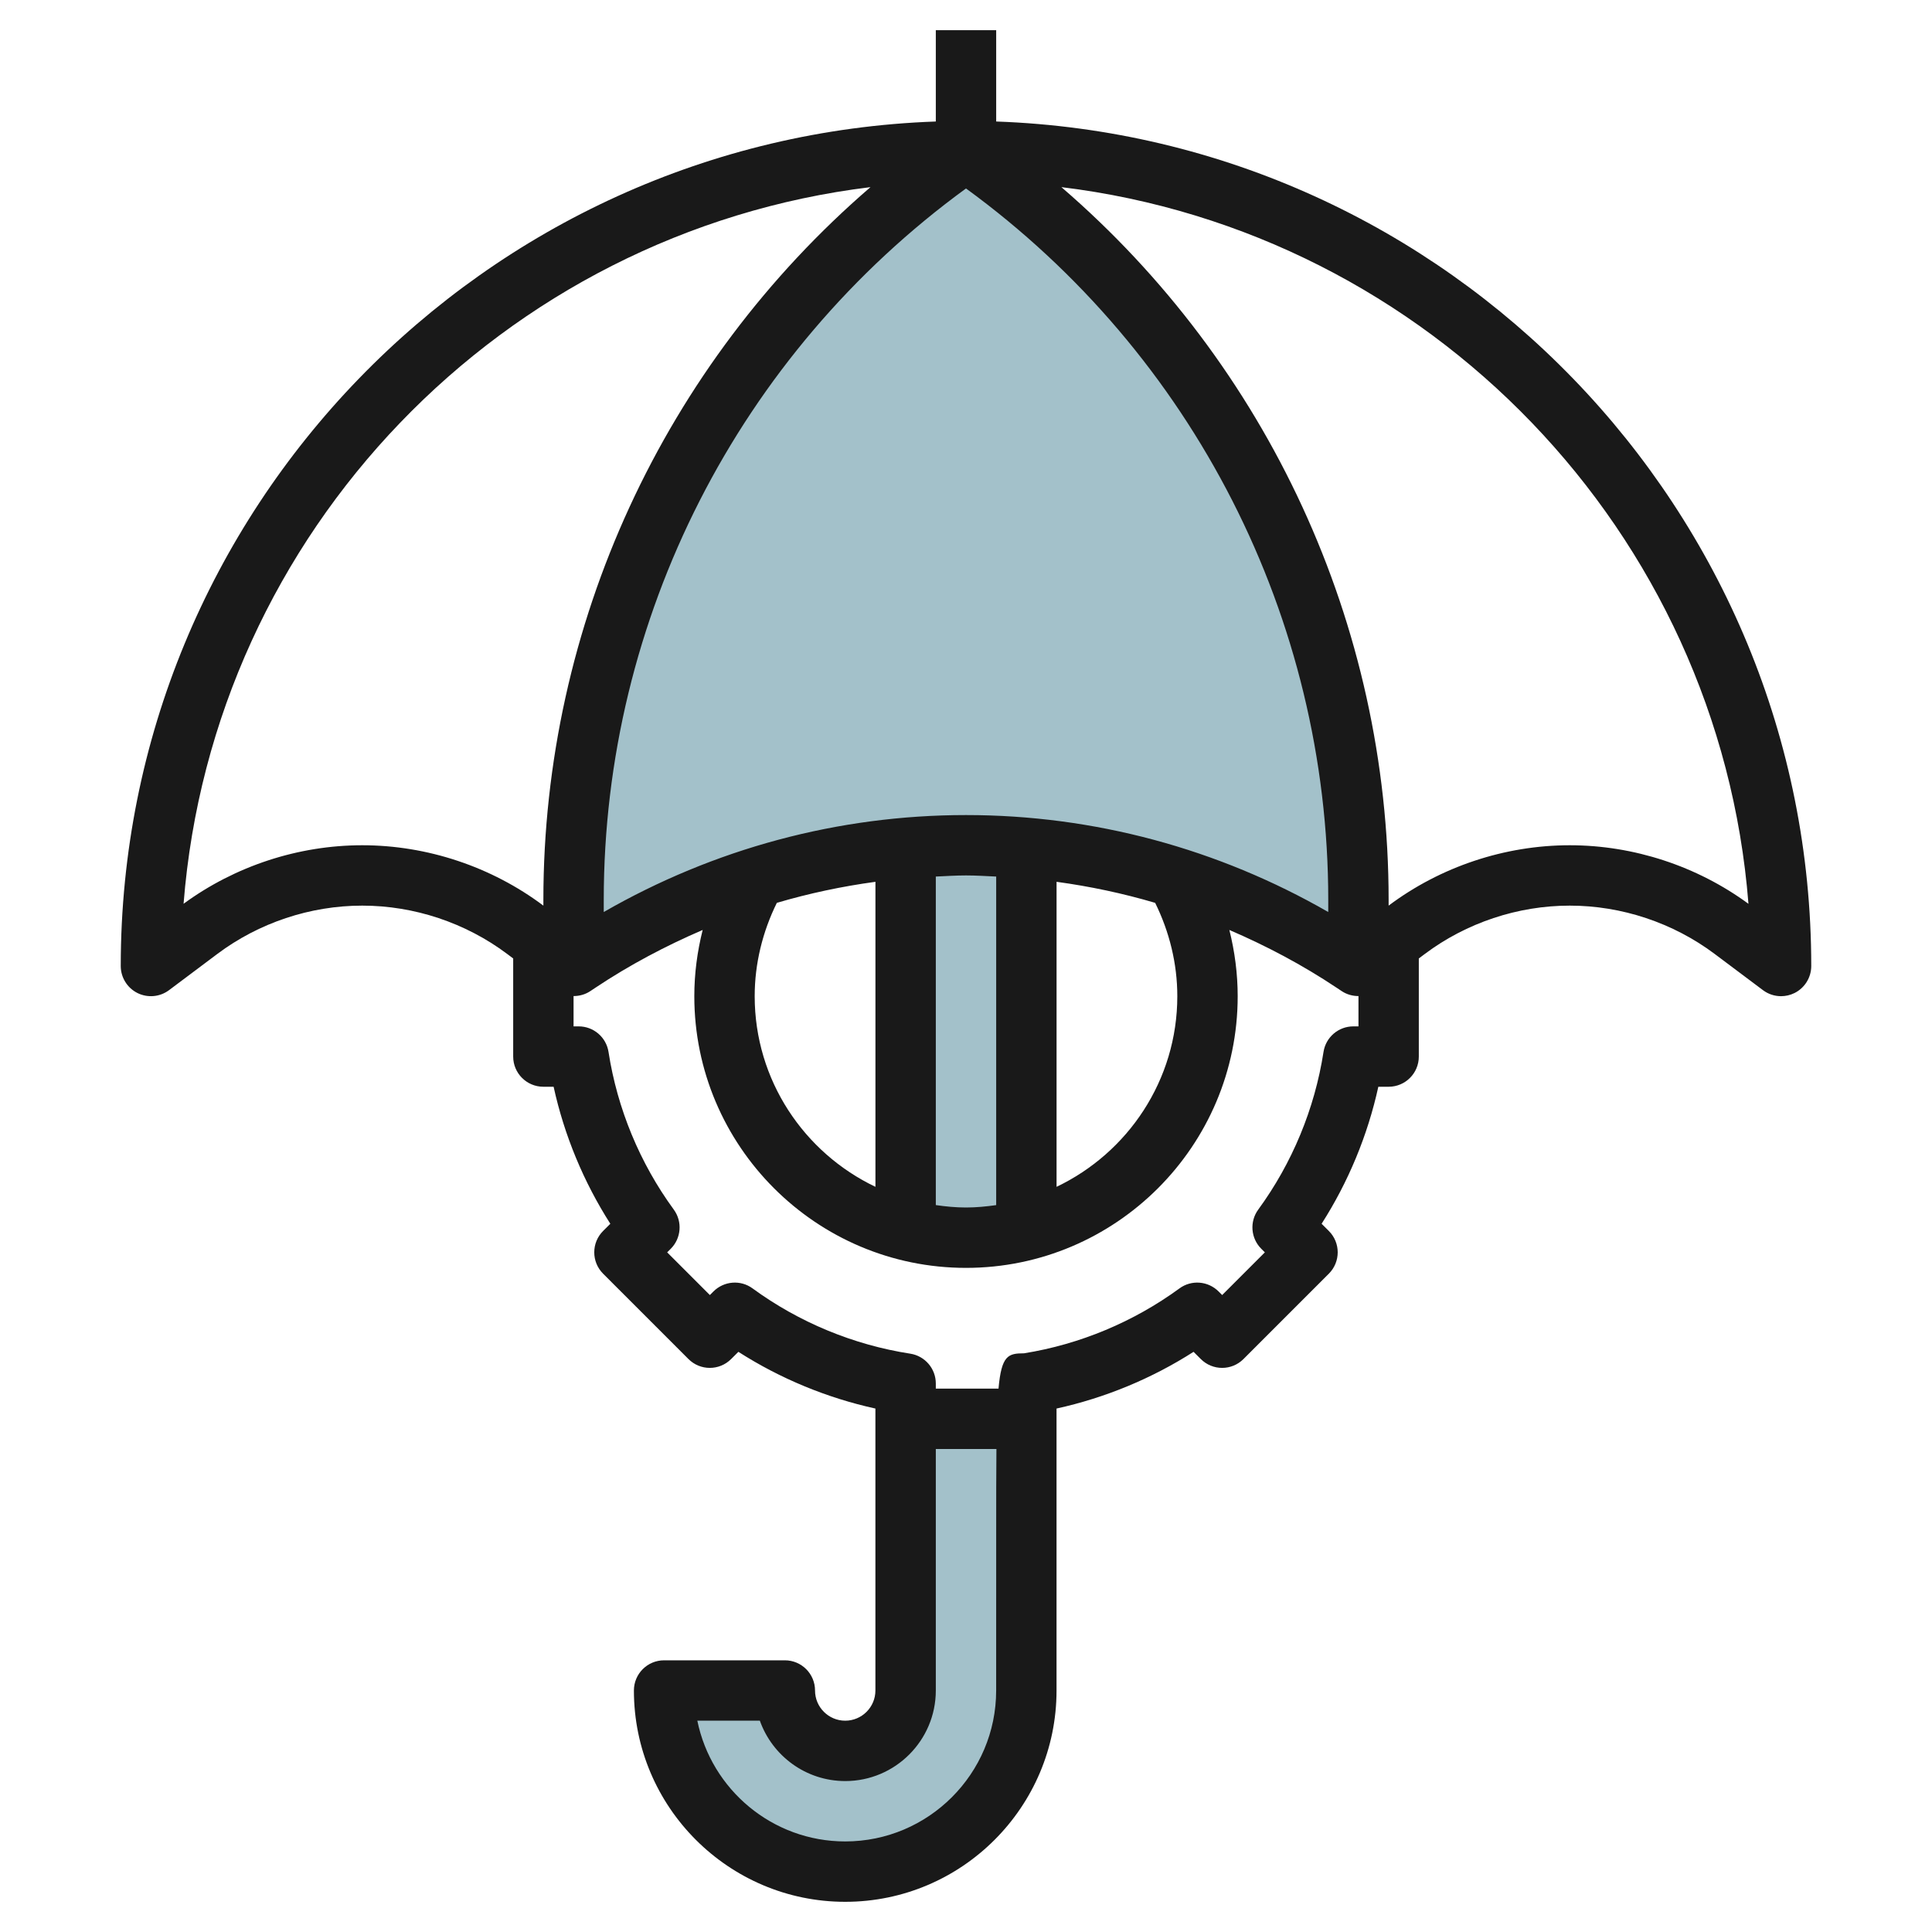
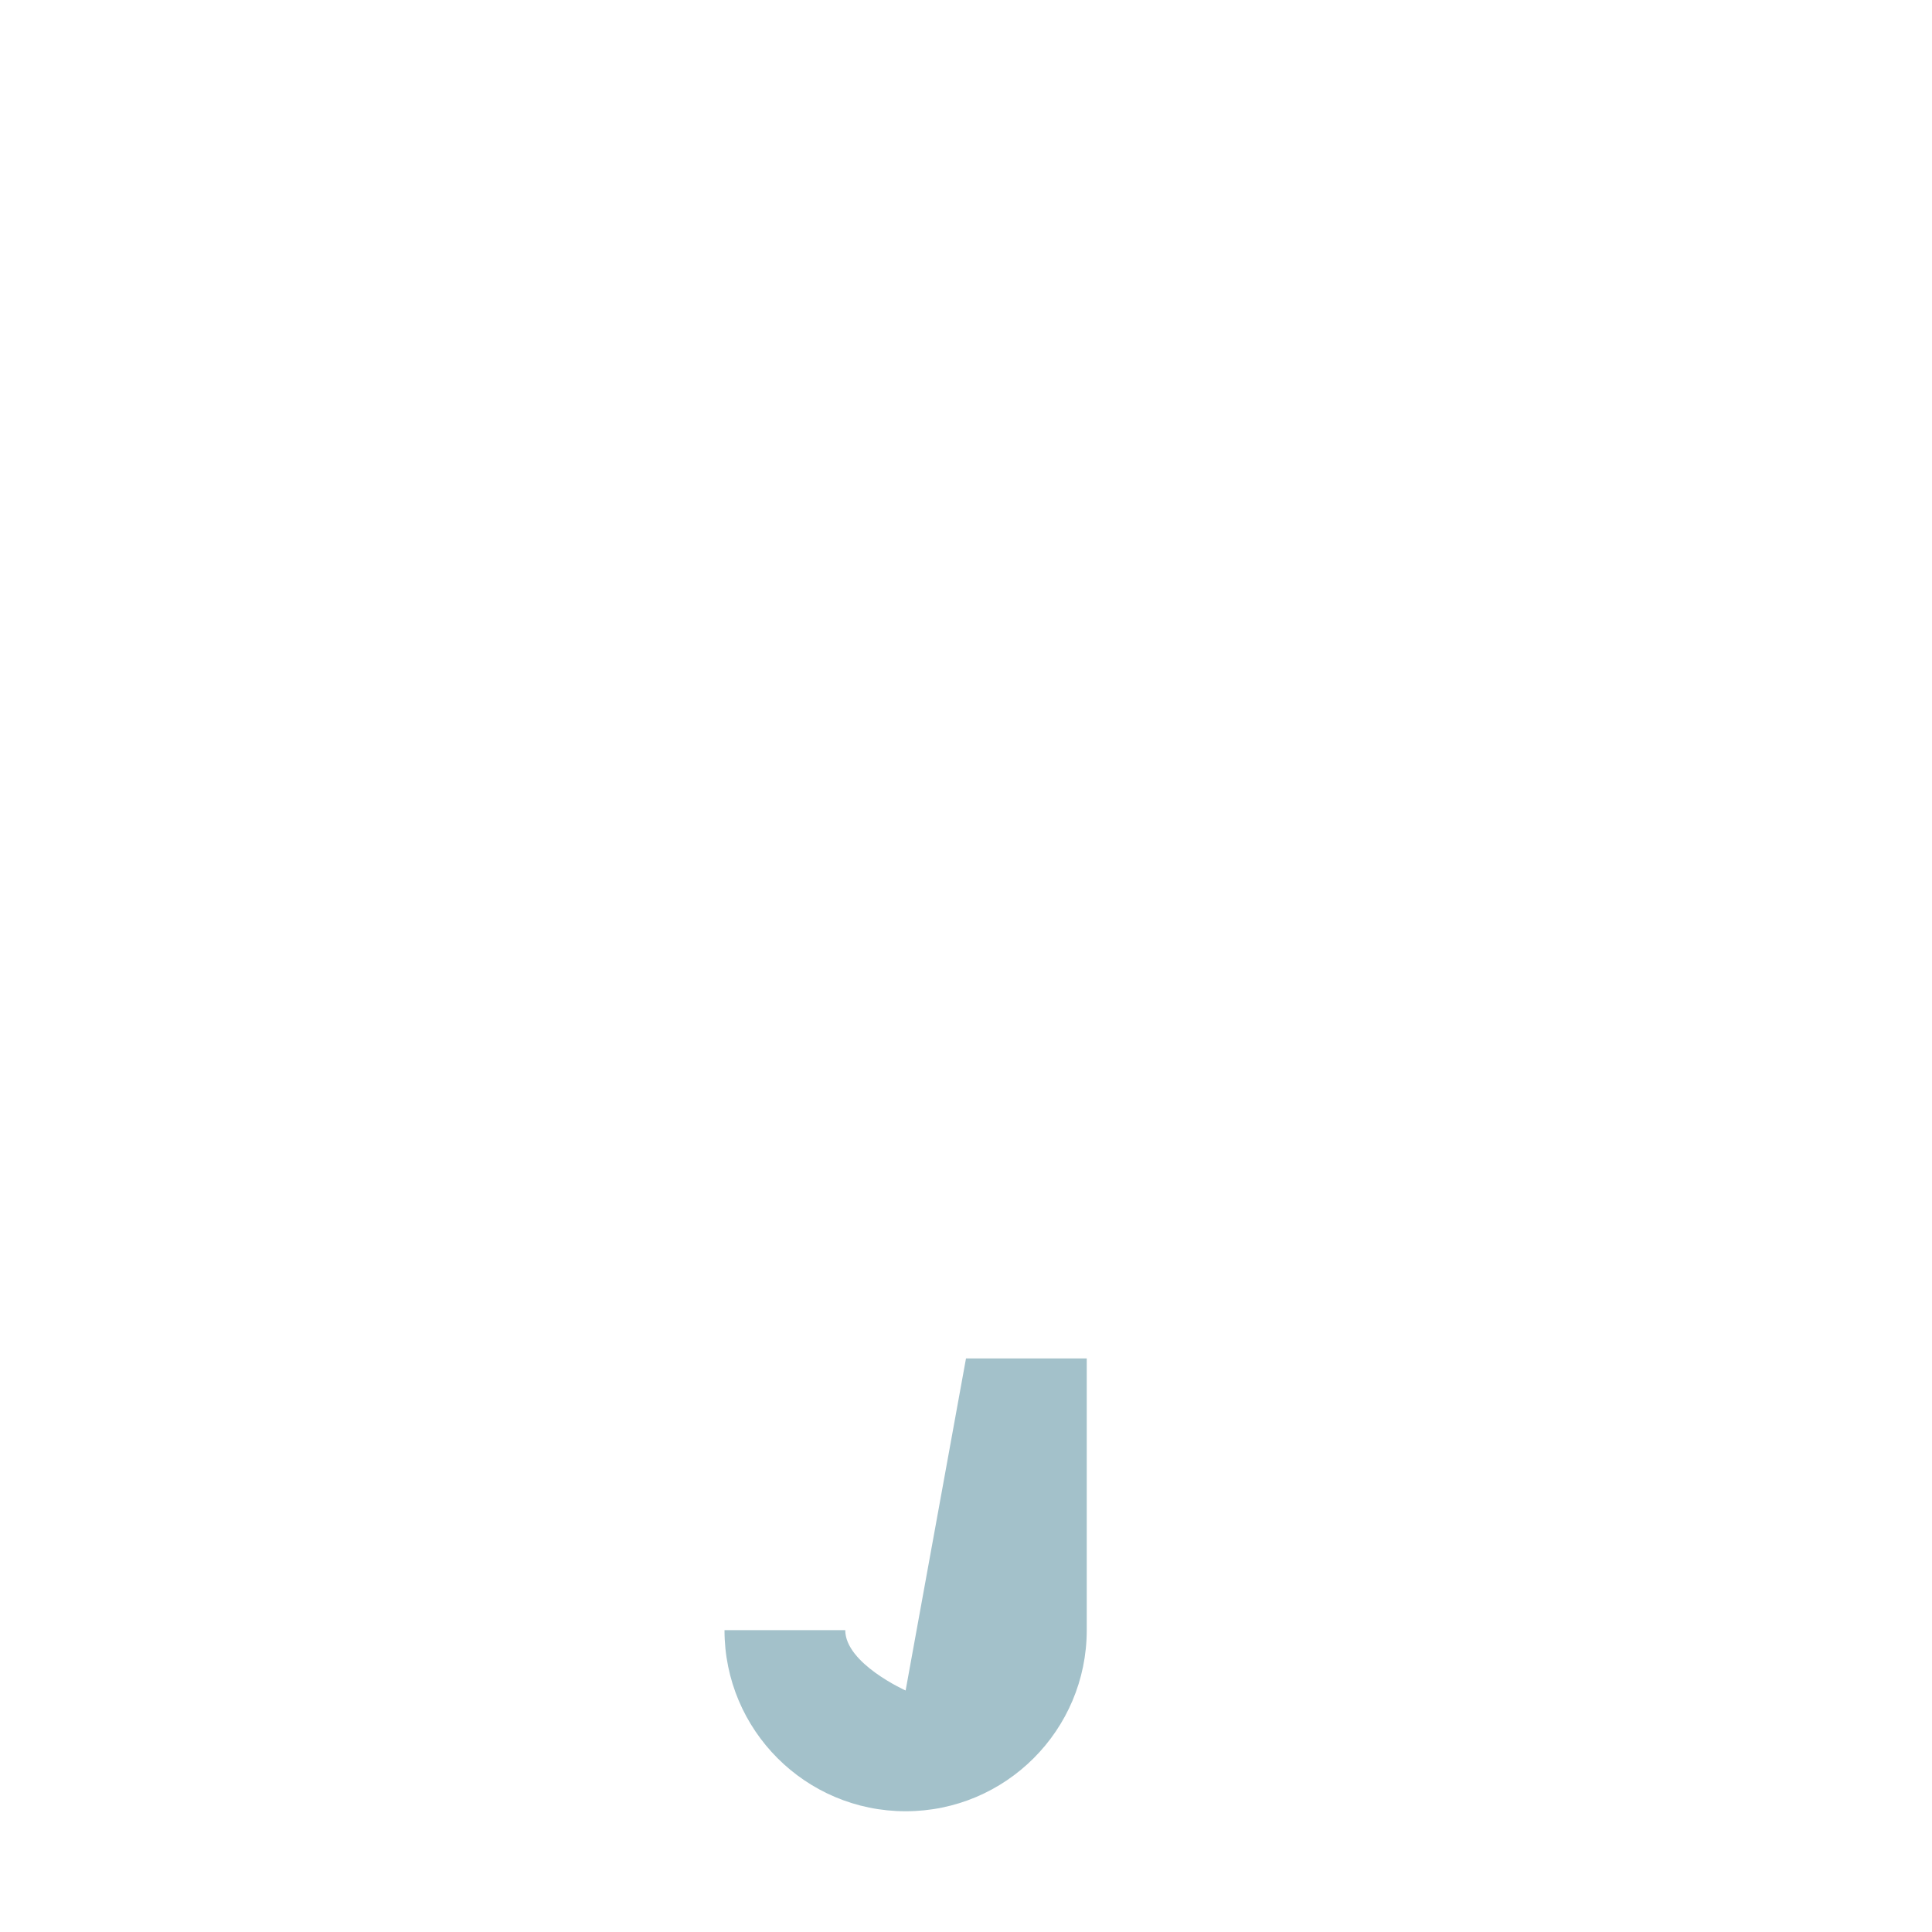
<svg xmlns="http://www.w3.org/2000/svg" id="Layer_3" enable-background="new 0 0 64 64" height="512" viewBox="0 0 64 64" width="512">
  <g>
    <g fill="#a3c1ca">
-       <path d="m32 5c-8.142 5.637-13 14.909-13 24.811v2.189l.176-.117c3.797-2.532 8.26-3.883 12.824-3.883s9.027 1.351 12.824 3.883l.176.117v-2.189c0-9.902-4.858-19.174-13-24.811z" />
-       <path d="m30 56c0 1.105-.895 2-2 2s-2-.895-2-2h-4c0 3.313 2.686 6 6 6 3.313 0 5.999-2.686 6-5.999v-9.001h-4z" />
-       <path d="m32 28c-.67 0-1.336.037-2 .096v12.642c.64.165 1.308.262 2 .262s1.359-.097 2-.262v-12.642c-.664-.058-1.331-.096-2-.096z" />
+       <path d="m30 56s-2-.895-2-2h-4c0 3.313 2.686 6 6 6 3.313 0 5.999-2.686 6-5.999v-9.001h-4z" />
    </g>
-     <path d="m33 4.025v-3.025h-2v3.025c-14.977.53-27 12.871-27 27.975 0 .379.214.725.553.895.339.168.744.132 1.047-.095l1.6-1.2c1.376-1.032 3.081-1.6 4.8-1.6s3.424.568 4.8 1.6l.2.15v3.25c0 .553.448 1 1 1h.339c.353 1.608.993 3.152 1.879 4.539l-.24.239c-.39.391-.39 1.023 0 1.414l2.828 2.828c.391.391 1.023.391 1.414 0l.24-.239c1.386.887 2.93 1.525 4.539 1.879v9.34c0 .552-.449 1-1 1s-1-.448-1-1c0-.553-.448-1-1-1h-4c-.552 0-1 .447-1 1 0 3.859 3.14 7 7 7s7-3.14 7-6.999c0 0 0-6.918 0-9.341 1.609-.354 3.153-.992 4.539-1.879l.24.239c.391.391 1.023.391 1.414 0l2.828-2.828c.391-.391.391-1.023 0-1.414l-.24-.239c.887-1.387 1.526-2.931 1.879-4.539h.341c.552 0 1-.447 1-1v-3.25l.2-.15c1.375-1.031 3.081-1.6 4.8-1.6s3.424.568 4.8 1.6l1.6 1.2c.176.133.388.2.6.2.152 0 .306-.035.447-.105.339-.17.553-.516.553-.895 0-15.104-12.023-27.445-27-27.975zm11 26.187c-3.65-2.098-7.762-3.212-12-3.212s-8.35 1.114-12 3.212v-.4c0-9.335 4.478-18.086 12-23.569 7.522 5.482 12 14.233 12 23.569zm-5 2.788c0 2.785-1.639 5.189-4 6.315v-10.104c1.108.151 2.199.382 3.266.697.473.958.734 2.015.734 3.092zm-13.266-3.092c1.067-.315 2.158-.546 3.266-.697v10.104c-2.361-1.126-4-3.53-4-6.315 0-1.077.261-2.135.734-3.092zm5.266-.871c.333-.015.665-.037 1-.037s.667.022 1 .037v10.884c-.328.046-.66.079-1 .079s-.672-.033-1-.08zm-19-1.037c-2.116 0-4.213.688-5.919 1.939.97-12.326 10.577-22.255 22.755-23.74-6.832 5.886-10.836 14.488-10.836 23.613v.188c-1.72-1.29-3.851-2-6-2zm20.999 28.001c0 2.757-2.243 4.999-5 4.999-2.415 0-4.435-1.721-4.899-4h2.071c.413 1.164 1.525 2 2.829 2 1.654 0 3-1.346 3-3v-8h2.008c-.008.771-.008 1.721-.008 2.915zm11.832-22.001c-.493 0-.913.359-.988.847-.291 1.881-1.039 3.687-2.162 5.222-.291.398-.249.949.1 1.298l.119.119-1.414 1.414-.119-.119c-.348-.348-.9-.393-1.297-.1-1.515 1.107-3.293 1.851-5.148 2.149-.52.003-.747.057-.845 1.17h-2.077v-.17c0-.493-.36-.913-.847-.988-1.881-.291-3.687-1.039-5.222-2.161-.397-.293-.948-.248-1.297.1l-.119.119-1.414-1.414.119-.119c.348-.349.391-.899.1-1.298-1.123-1.535-1.871-3.341-2.162-5.222-.076-.488-.495-.847-.989-.847h-.169v-1.004c.193 0 .387-.052.555-.164l.176-.117c1.128-.752 2.318-1.38 3.546-1.909-.18.715-.277 1.451-.277 2.194 0 4.963 4.038 9 9 9s9-4.037 9-9c0-.742-.097-1.479-.276-2.194 1.228.528 2.418 1.157 3.546 1.909l.176.117c.168.112.362.164.555.164v1.004zm7.169-6c-2.149 0-4.28.71-6 2v-.188c0-9.126-4.007-17.727-10.84-23.613 12.18 1.483 21.789 11.413 22.76 23.741-1.706-1.251-3.804-1.94-5.92-1.94z" fill="#191919" />
  </g>
</svg>